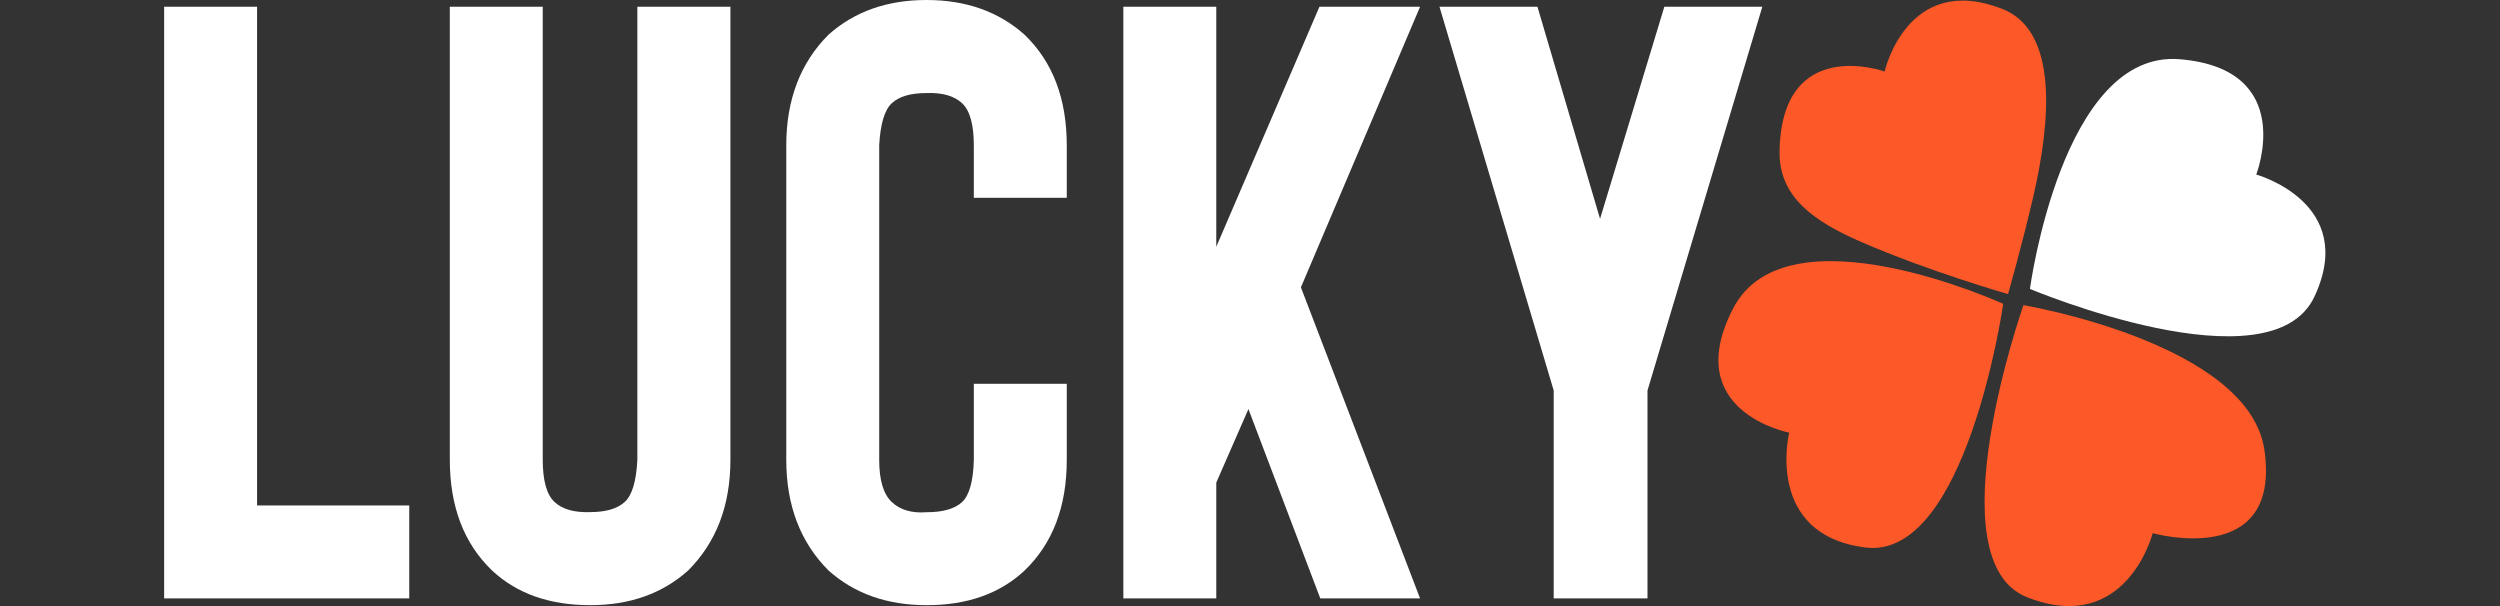
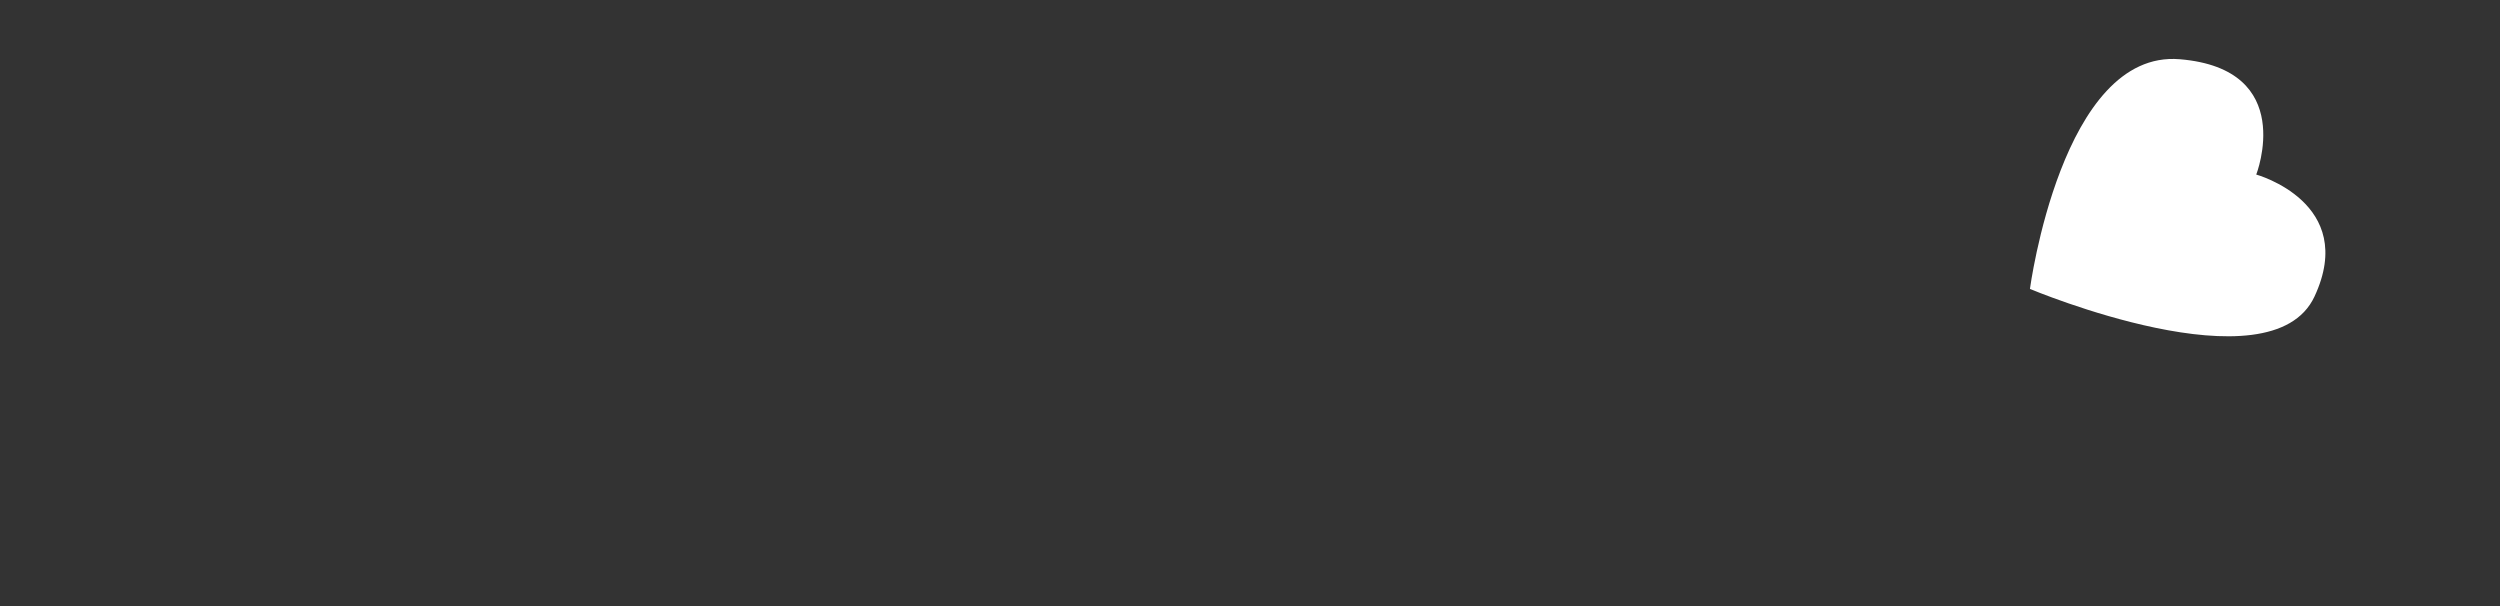
<svg xmlns="http://www.w3.org/2000/svg" width="198" height="48" viewBox="0 0 198 48" fill="none">
  <rect x="0" y="0" width="198" height="48" fill="#333333" stroke="none" />
-   <path d="M32.412 47.395H13V0.534H20.36V40.034H32.412V47.395ZM46.732 47.928C43.516 47.928 40.929 47.013 38.971 45.183C36.74 43.041 35.625 40.117 35.625 36.411V0.534H42.985V36.411C42.985 38.064 43.297 39.179 43.919 39.758C44.542 40.336 45.48 40.603 46.732 40.559C47.978 40.559 48.893 40.292 49.478 39.758C50.063 39.224 50.396 38.108 50.479 36.411V0.534H57.849V36.411C57.849 40.028 56.733 42.952 54.502 45.183C52.449 47.02 49.859 47.935 46.732 47.928ZM73.38 47.928C70.253 47.928 67.666 47.013 65.619 45.183C63.388 42.952 62.273 40.028 62.273 36.411V11.517C62.273 7.901 63.388 4.977 65.619 2.746C67.672 0.915 70.259 0 73.38 0C76.501 0 79.088 0.915 81.141 2.746C83.372 4.888 84.488 7.812 84.488 11.517V15.665H77.127V11.517C77.127 9.865 76.816 8.749 76.193 8.171C75.57 7.592 74.632 7.325 73.38 7.37C72.128 7.37 71.213 7.637 70.634 8.171C70.056 8.705 69.722 9.82 69.633 11.517V36.421C69.633 38.029 69.967 39.144 70.634 39.767C71.302 40.39 72.217 40.657 73.38 40.568C74.677 40.568 75.614 40.301 76.193 39.767C76.771 39.233 77.083 38.118 77.127 36.421V30.395H84.488V36.421C84.488 40.126 83.372 43.05 81.141 45.192C79.177 47.023 76.59 47.935 73.38 47.928ZM112.47 47.395H104.567L98.875 32.397L96.329 38.223V47.395H88.969V0.534H96.329V19.545L104.5 0.534H112.47L103.032 22.758L112.47 47.395ZM130.481 30.929V47.395H123.053V30.929L114.006 0.534H121.766L126.724 17.333L131.816 0.534H139.576L130.481 30.929Z" fill="white" />
-   <path d="M159.036 23.292C159.036 23.292 160.142 19.44 161.037 15.569C162.382 9.744 163.087 2.45 158.559 0.696C151.036 -2.221 149.263 5.663 149.263 5.663C149.263 5.663 141.12 2.736 140.94 11.956C140.863 15.646 143.761 17.572 147.346 19.135C152.733 21.49 159.036 23.292 159.036 23.292Z" fill="#FD5827" />
  <path d="M172.631 4.691C163.297 3.919 160.771 22.882 160.771 22.882C160.771 22.882 179.848 30.91 183.309 23.483C186.77 16.056 178.695 13.825 178.695 13.825C178.695 13.825 181.974 5.463 172.631 4.691Z" fill="white" />
-   <path d="M160.256 24.169C160.256 24.169 153.134 44.41 160.561 47.309C168.417 50.379 170.495 42.227 170.495 42.227C170.495 42.227 180.697 45.106 179.343 35.648C178.122 27.163 160.256 24.169 160.256 24.169Z" fill="#FD5827" />
-   <path d="M158.654 24.064C158.654 24.064 141.521 16.227 137.269 24.417C133.017 32.607 141.703 34.266 141.703 34.266C141.703 34.266 139.719 42.351 147.737 43.362C155.755 44.372 158.654 24.064 158.654 24.064Z" fill="#FD5827" />
</svg>